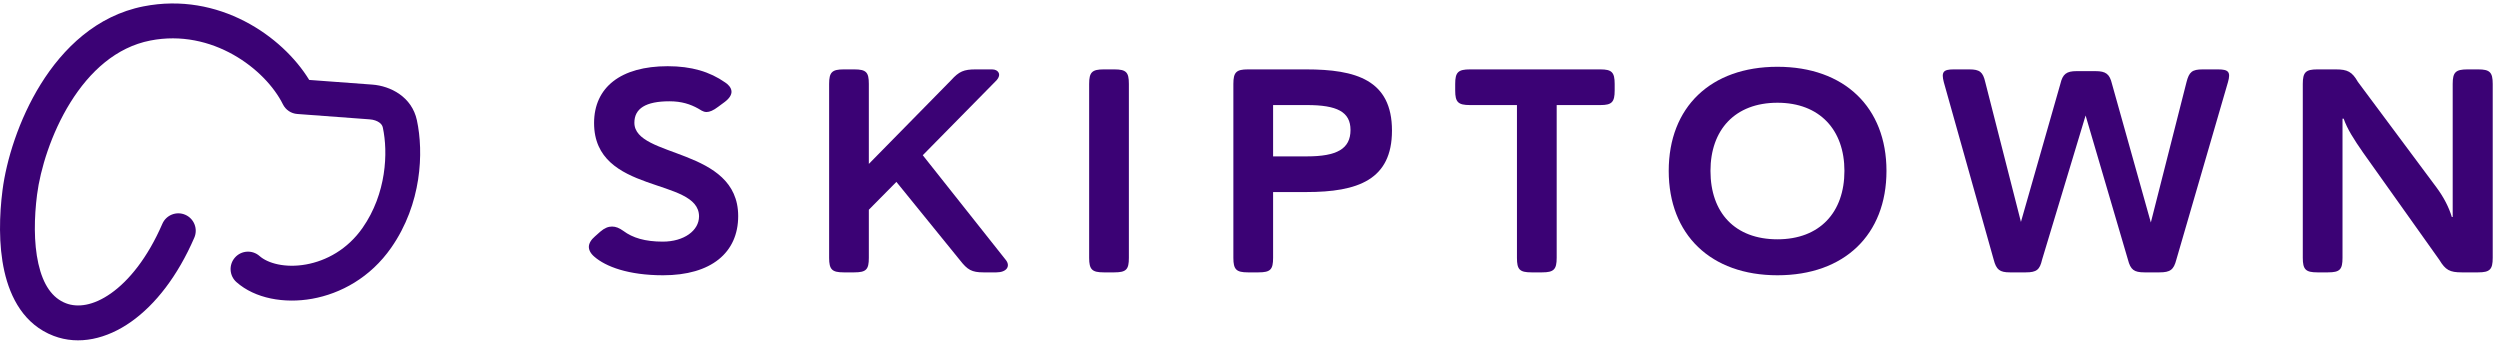
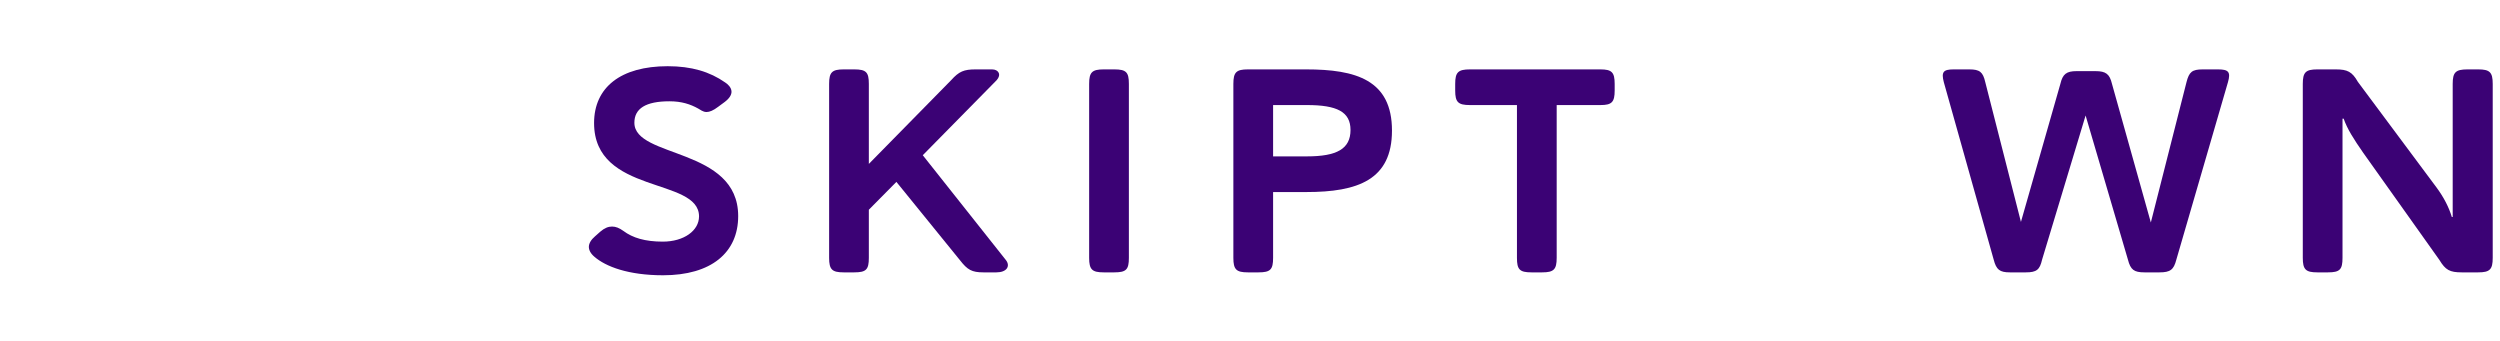
<svg xmlns="http://www.w3.org/2000/svg" width="205" height="28" viewBox="0 0 205 28" fill="none">
  <path d="M54.895 8.306C55.894 8.306 56.607 8.543 57.249 8.9C57.44 8.995 57.63 9.185 57.939 9.185C58.177 9.185 58.486 9.067 58.89 8.757L59.437 8.353C59.841 8.044 59.984 7.759 59.984 7.521C59.984 7.164 59.651 6.879 59.461 6.76C58.2 5.88 56.703 5.429 54.753 5.429C50.901 5.429 48.714 7.164 48.714 10.089C48.714 15.986 57.321 14.511 57.321 17.745C57.321 18.91 56.084 19.814 54.349 19.814C52.898 19.814 51.876 19.504 51.115 18.934C50.782 18.696 50.497 18.577 50.188 18.577C49.879 18.577 49.57 18.696 49.213 19.005L48.785 19.386C48.476 19.647 48.286 19.956 48.286 20.241C48.286 20.503 48.428 20.788 48.737 21.05C49.665 21.858 51.519 22.572 54.372 22.572C58.319 22.572 60.531 20.717 60.531 17.721C60.531 12.062 52.019 12.99 52.019 10.065C52.019 8.9 52.946 8.306 54.895 8.306Z" fill="#3B0275" />
  <path d="M79.995 5.69C79.044 5.69 78.639 5.857 77.998 6.57L71.245 13.441V6.879C71.245 5.928 71.031 5.69 70.056 5.69H69.177C68.225 5.69 67.988 5.928 67.988 6.879V21.145C67.988 22.096 68.225 22.334 69.177 22.334H70.056C71.031 22.334 71.245 22.096 71.245 21.145V17.198L73.504 14.915L78.735 21.359C79.329 22.12 79.686 22.334 80.637 22.334H81.707C82.539 22.334 82.872 21.834 82.491 21.335L75.667 12.728L81.731 6.57C82.135 6.118 81.873 5.69 81.35 5.69H79.995Z" fill="#3B0275" />
  <path d="M89.31 21.145C89.31 22.096 89.548 22.334 90.499 22.334H91.379C92.354 22.334 92.568 22.096 92.568 21.145V6.879C92.568 5.928 92.354 5.69 91.379 5.69H90.499C89.548 5.69 89.31 5.928 89.31 6.879V21.145Z" fill="#3B0275" />
  <path d="M101.136 21.145C101.136 22.096 101.374 22.334 102.325 22.334H103.205C104.18 22.334 104.394 22.096 104.394 21.145V15.748H107.128C111.336 15.748 114.142 14.749 114.142 10.707C114.142 6.546 111.17 5.69 107.104 5.69H102.325C101.374 5.69 101.136 5.928 101.136 6.879V21.145ZM107.176 8.615C109.625 8.615 110.742 9.162 110.742 10.659C110.742 12.205 109.625 12.823 107.176 12.823H104.394V8.615H107.176Z" fill="#3B0275" />
  <path d="M131.238 5.69H120.538C119.564 5.69 119.326 5.928 119.326 6.879V7.426C119.326 8.377 119.564 8.615 120.538 8.615H124.39V21.145C124.39 22.096 124.604 22.334 125.579 22.334H126.459C127.41 22.334 127.648 22.096 127.648 21.145V8.615H131.238C132.165 8.615 132.403 8.377 132.403 7.426V6.879C132.403 5.928 132.165 5.69 131.238 5.69Z" fill="#3B0275" />
-   <path d="M154.691 14.012C154.691 8.805 151.243 5.476 145.751 5.476C140.282 5.476 136.835 8.781 136.835 14.012C136.835 19.243 140.282 22.572 145.751 22.572C151.243 22.572 154.691 19.243 154.691 14.012ZM140.259 14.012C140.259 10.659 142.256 8.425 145.751 8.425C149.222 8.425 151.243 10.659 151.243 14.012C151.243 17.412 149.222 19.623 145.751 19.623C142.256 19.623 140.259 17.436 140.259 14.012Z" fill="#3B0275" />
  <path d="M171.827 5.833H170.282C169.45 5.833 169.14 6.071 168.95 6.879L165.717 18.197L162.792 6.736C162.602 5.904 162.34 5.69 161.484 5.69H160.201C159.345 5.69 159.178 5.904 159.392 6.736L163.482 21.288C163.696 22.12 163.981 22.334 164.813 22.334H166.121C167.001 22.334 167.262 22.12 167.452 21.288L171.019 9.471L174.49 21.288C174.704 22.12 174.99 22.334 175.845 22.334H177.082C177.962 22.334 178.247 22.12 178.461 21.288L182.693 6.736C182.931 5.904 182.741 5.69 181.885 5.69H180.625C179.745 5.69 179.507 5.904 179.293 6.736L176.369 18.244L173.183 6.879C172.992 6.071 172.683 5.833 171.827 5.833Z" fill="#3B0275" />
  <path d="M201.05 17.793C200.812 17.008 200.408 16.2 199.79 15.367L193.346 6.713C192.871 5.88 192.491 5.69 191.539 5.69H190.018C189.067 5.69 188.829 5.928 188.829 6.879V21.145C188.829 22.096 189.067 22.334 190.018 22.334H190.897C191.872 22.334 192.086 22.096 192.086 21.145V9.732H192.181C192.467 10.564 193.014 11.42 193.774 12.514L200.028 21.311C200.527 22.144 200.884 22.334 201.858 22.334H203.214C204.165 22.334 204.403 22.096 204.403 21.145V6.879C204.403 5.928 204.165 5.69 203.214 5.69H202.334C201.359 5.69 201.121 5.928 201.121 6.879V17.793H201.05Z" fill="#3B0275" />
-   <path fill-rule="evenodd" clip-rule="evenodd" d="M25.354 6.554C23.165 2.967 17.941 -0.689 11.776 0.52C7.914 1.277 5.162 3.973 3.342 6.901C1.521 9.831 0.517 13.168 0.206 15.597C-0.052 17.603 -0.134 20.058 0.357 22.244C0.846 24.418 1.984 26.622 4.4 27.543C6.471 28.332 8.755 27.794 10.75 26.386C12.747 24.977 14.571 22.634 15.933 19.49C16.247 18.766 15.914 17.925 15.191 17.611C14.466 17.297 13.625 17.63 13.312 18.354C12.102 21.145 10.569 23.017 9.102 24.052C7.633 25.089 6.346 25.226 5.417 24.872C4.288 24.443 3.536 23.358 3.145 21.617C2.756 19.888 2.803 17.804 3.039 15.961C3.304 13.897 4.185 10.958 5.769 8.409C7.354 5.859 9.528 3.872 12.326 3.324C17.397 2.329 21.765 5.666 23.2 8.557C23.424 9.009 23.871 9.309 24.374 9.346L30.316 9.787C30.648 9.811 30.922 9.915 31.103 10.045C31.271 10.165 31.358 10.301 31.392 10.459C31.832 12.508 31.69 15.872 29.736 18.677C28.499 20.452 26.752 21.389 25.091 21.686C23.369 21.994 21.955 21.588 21.283 20.994C20.692 20.472 19.789 20.527 19.266 21.119C18.744 21.71 18.8 22.613 19.391 23.135C20.916 24.483 23.315 24.906 25.593 24.499C27.932 24.081 30.372 22.762 32.08 20.31C34.589 16.71 34.751 12.491 34.185 9.859C33.773 7.941 32.029 7.049 30.527 6.937L25.354 6.554Z" fill="#3B0275" />
</svg>